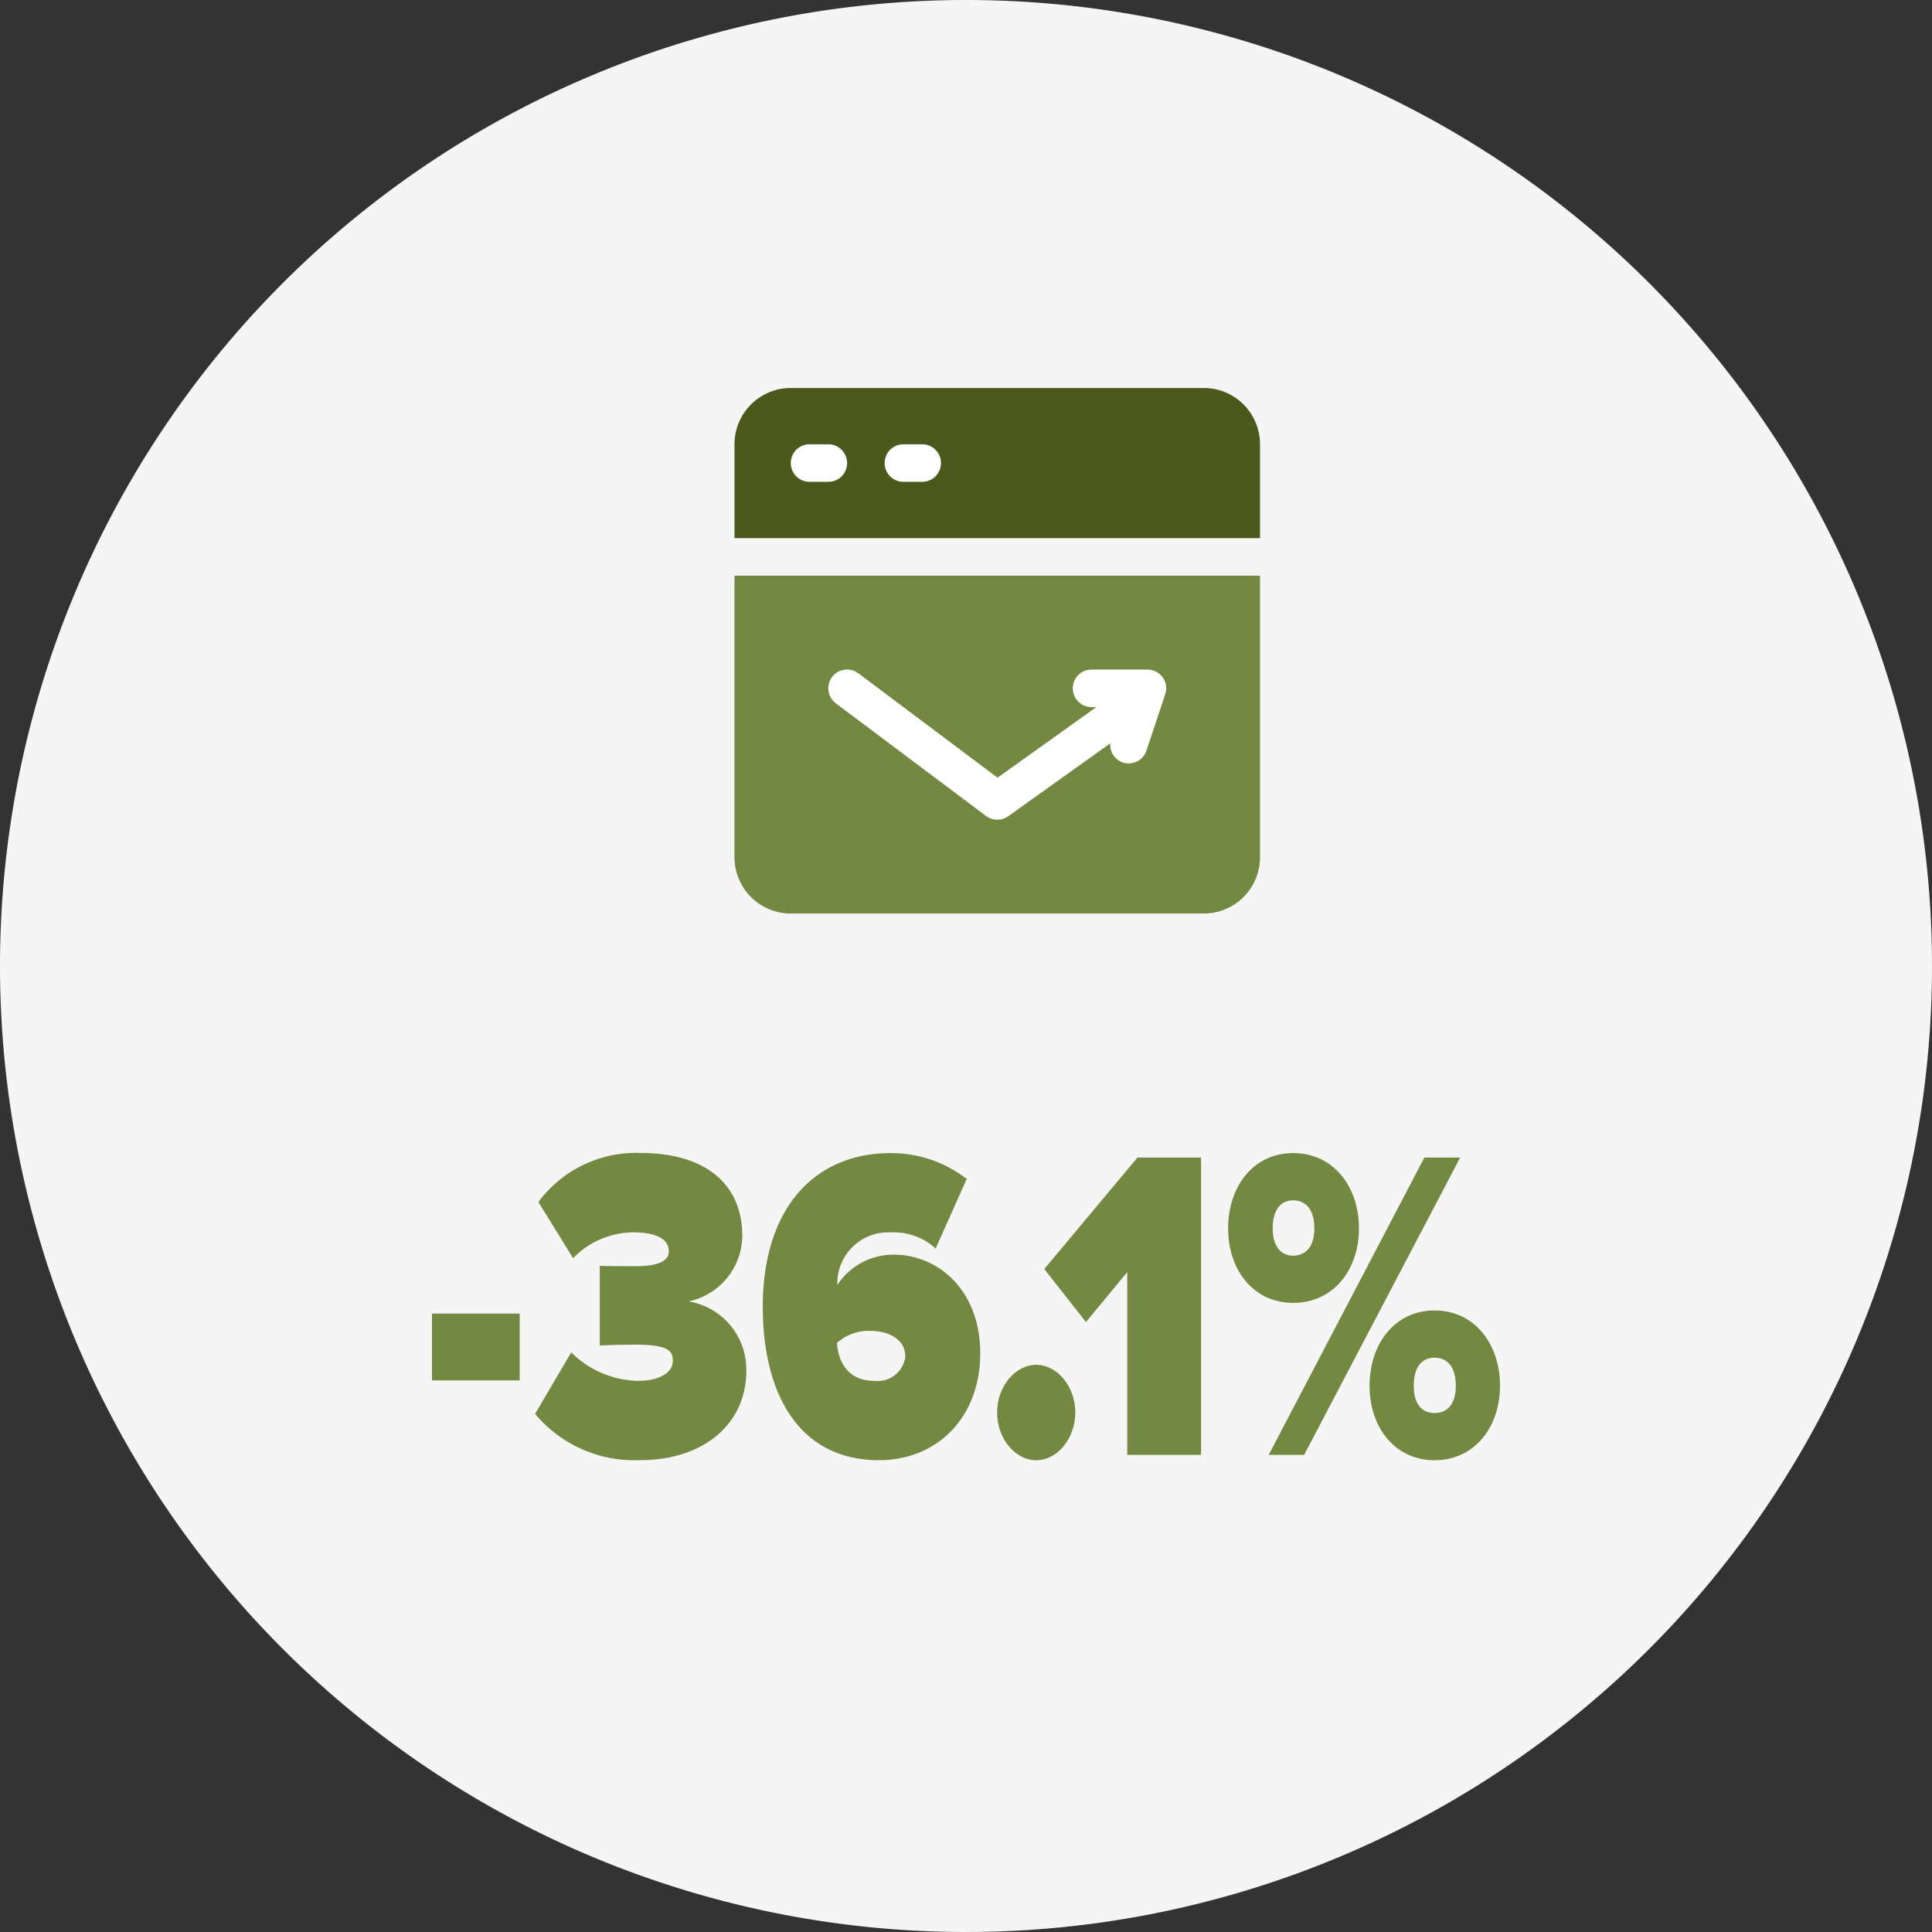
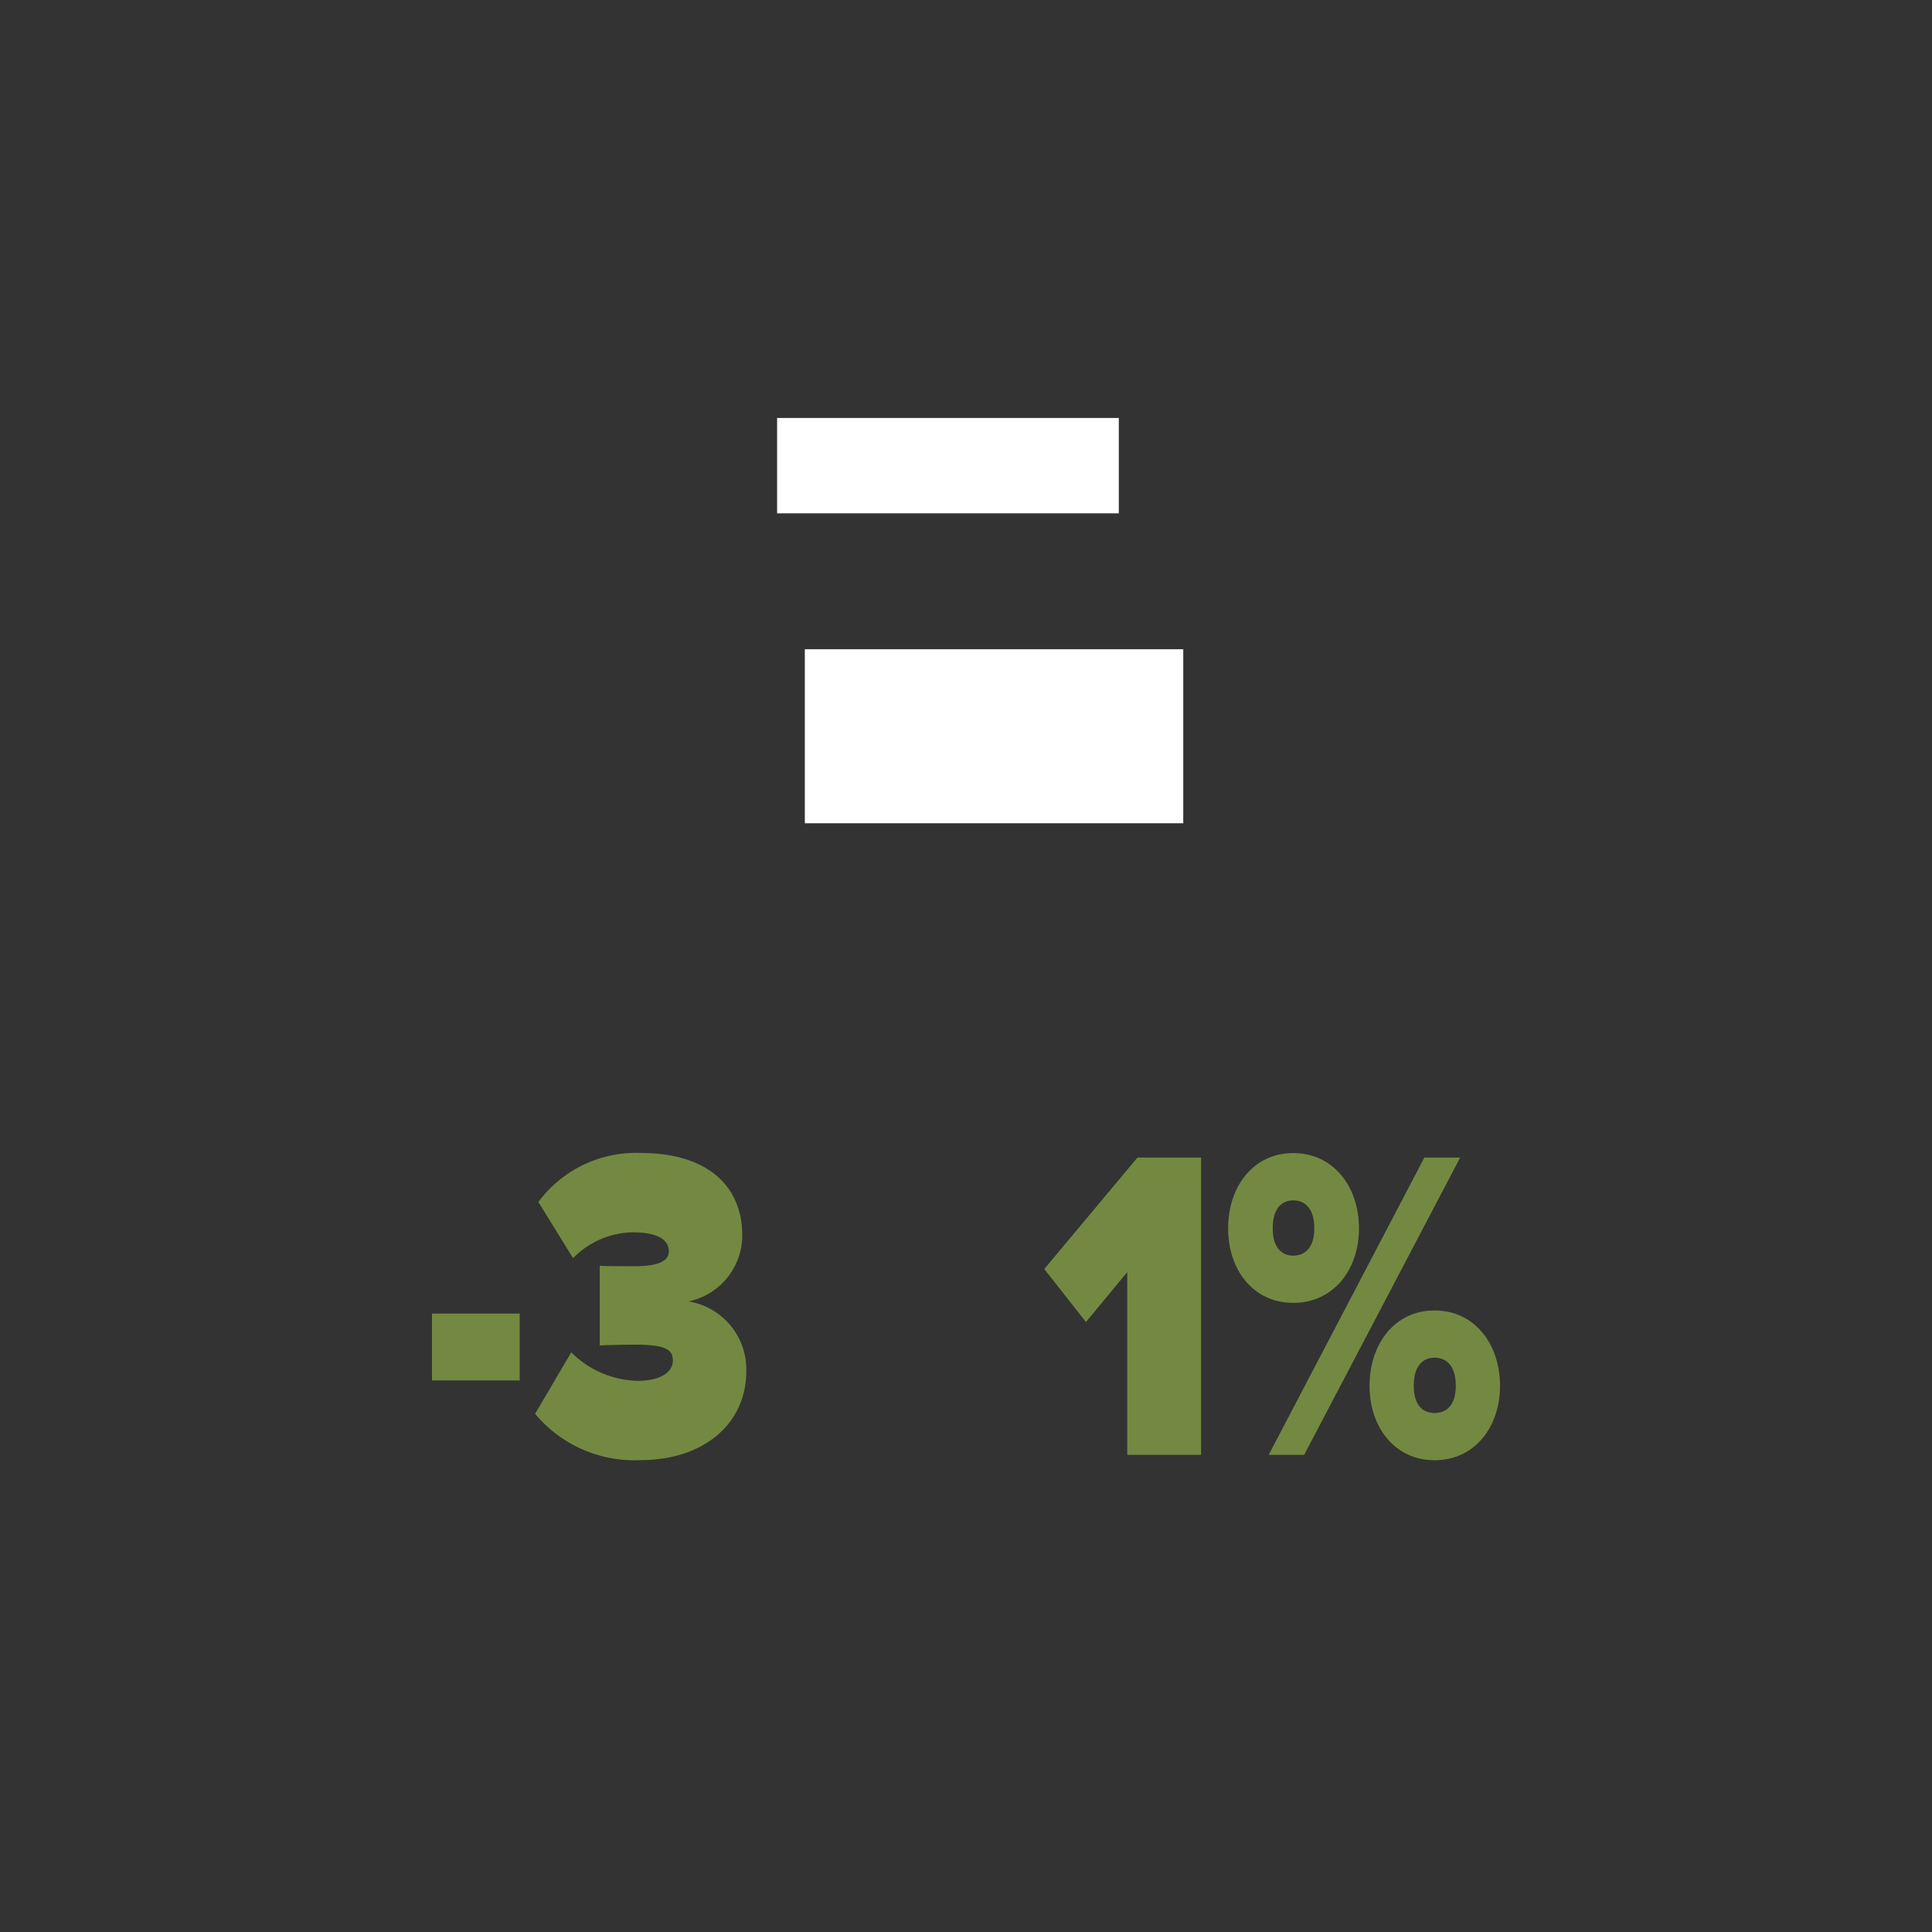
<svg xmlns="http://www.w3.org/2000/svg" width="156" height="156" viewBox="0 0 156 156">
  <rect x="0" y="0" width="156" height="156" fill="#333333" stroke="none" />
  <g id="Group_7871" data-name="Group 7871" transform="translate(-1798.08 -8021)">
-     <path id="Path_18492" data-name="Path 18492" d="M477.08,248.71h0a78,78,0,1,1-78,78,78,78,0,0,1,78-78" transform="translate(1399 7772.29)" fill="#f5f5f5" />
    <rect id="Rectangle_2951" data-name="Rectangle 2951" width="7.082" height="5.398" transform="translate(1832.961 8127.066)" fill="#738942" />
    <path id="Path_18493" data-name="Path 18493" d="M442.284,362.875l2.922-4.968a7.867,7.867,0,0,0,5.341,2.3c1.948,0,2.862-.756,2.862-1.621,0-.827-.413-1.3-3.039-1.3-.857,0-2.567.035-2.862.072v-6.443c.382.035,2.154.035,2.862.035,1.889,0,2.715-.432,2.715-1.188,0-1.115-1.21-1.547-2.922-1.547a6.873,6.873,0,0,0-4.81,2.087l-2.8-4.536a9.806,9.806,0,0,1,8.262-3.959c5.43,0,8.2,2.7,8.2,6.66a5.463,5.463,0,0,1-4.337,5.327,5.56,5.56,0,0,1,4.662,5.615c0,4.283-3.453,7.2-8.558,7.2a10.441,10.441,0,0,1-8.5-3.743" transform="translate(1399 7772.29)" fill="#738942" />
-     <path id="Path_18494" data-name="Path 18494" d="M460.671,354.235c0-8.027,4.22-12.418,10.328-12.418a9.96,9.96,0,0,1,6.139,2.088l-2.509,5.615a5.023,5.023,0,0,0-3.63-1.3,4.111,4.111,0,0,0-4.308,4.176v.071a5.4,5.4,0,0,1,4.574-2.447c3.541,0,6.965,2.844,6.965,7.955,0,5.219-3.512,8.639-8.175,8.639-6.463,0-9.384-5.364-9.384-12.383m11.509,4.032c0-1.548-1.564-2.088-2.744-2.088a3.831,3.831,0,0,0-2.775.972c.119,1.62.945,3.06,3.01,3.06a2.25,2.25,0,0,0,2.509-1.944" transform="translate(1399 7772.29)" fill="#738942" />
-     <path id="Path_18495" data-name="Path 18495" d="M479.591,362.766c0-2.088,1.445-3.852,3.158-3.852s3.156,1.764,3.156,3.852-1.445,3.852-3.156,3.852-3.158-1.764-3.158-3.852" transform="translate(1399 7772.29)" fill="#738942" />
    <path id="Path_18496" data-name="Path 18496" d="M490.1,366.186V351.428l-3.335,4.031-3.364-4.283,7.525-9h5.135v24.009Z" transform="translate(1399 7772.29)" fill="#738942" />
    <path id="Path_18497" data-name="Path 18497" d="M498.245,347.9c0-3.385,2.035-6.084,5.252-6.084,3.246,0,5.313,2.7,5.313,6.084,0,3.348-2.067,6.011-5.313,6.011-3.217,0-5.252-2.663-5.252-6.011m3.276,18.285,12.57-24.009h2.892l-12.6,24.009Zm3.687-18.285c0-1.62-.767-2.268-1.711-2.268-.915,0-1.652.648-1.652,2.268,0,1.547.737,2.2,1.652,2.2.944,0,1.711-.648,1.711-2.2m4.456,12.706c0-3.384,2.037-6.083,5.253-6.083s5.282,2.7,5.282,6.083c0,3.347-2.065,6.011-5.282,6.011s-5.253-2.664-5.253-6.011m6.966,0c0-1.62-.768-2.269-1.713-2.269s-1.682.649-1.682,2.269c0,1.583.739,2.2,1.682,2.2s1.713-.612,1.713-2.2" transform="translate(1399 7772.29)" fill="#738942" />
    <rect id="Rectangle_2952" data-name="Rectangle 2952" width="27.591" height="7.7" transform="translate(1860.827 8054.75)" fill="#fff" />
    <rect id="Rectangle_2953" data-name="Rectangle 2953" width="30.556" height="14.051" transform="translate(1863.066 8073.423)" fill="#fff" />
-     <path id="Path_18498" data-name="Path 18498" d="M496.275,280.037H462.933a4.546,4.546,0,0,0-4.546,4.547v7.578h42.434v-7.578a4.546,4.546,0,0,0-4.546-4.547m-30.311,7.578h-1.515a1.515,1.515,0,1,1,0-3.031h1.515a1.515,1.515,0,1,1,0,3.031m7.578,0h-1.516a1.515,1.515,0,0,1,0-3.031h1.516a1.515,1.515,0,1,1,0,3.031" transform="translate(1399 7772.29)" fill="#4b5a1c" />
-     <path id="Path_18499" data-name="Path 18499" d="M458.386,317.926a4.547,4.547,0,0,0,4.547,4.547h33.341a4.547,4.547,0,0,0,4.547-4.547V295.193H458.386Zm7.881-14.549a1.516,1.516,0,0,1,2.122-.3l11.237,8.428,7.978-5.7h-.423a1.516,1.516,0,0,1,0-3.031h4.547a1.515,1.515,0,0,1,1.516,1.515,1.5,1.5,0,0,1-.078.479l-1.515,4.547a1.516,1.516,0,0,1-1.917.959h0a1.5,1.5,0,0,1-1-1.547l-8.245,5.889a1.516,1.516,0,0,1-1.79-.021L466.57,305.5A1.516,1.516,0,0,1,466.267,303.377Z" transform="translate(1399 7772.29)" fill="#738942" />
  </g>
</svg>